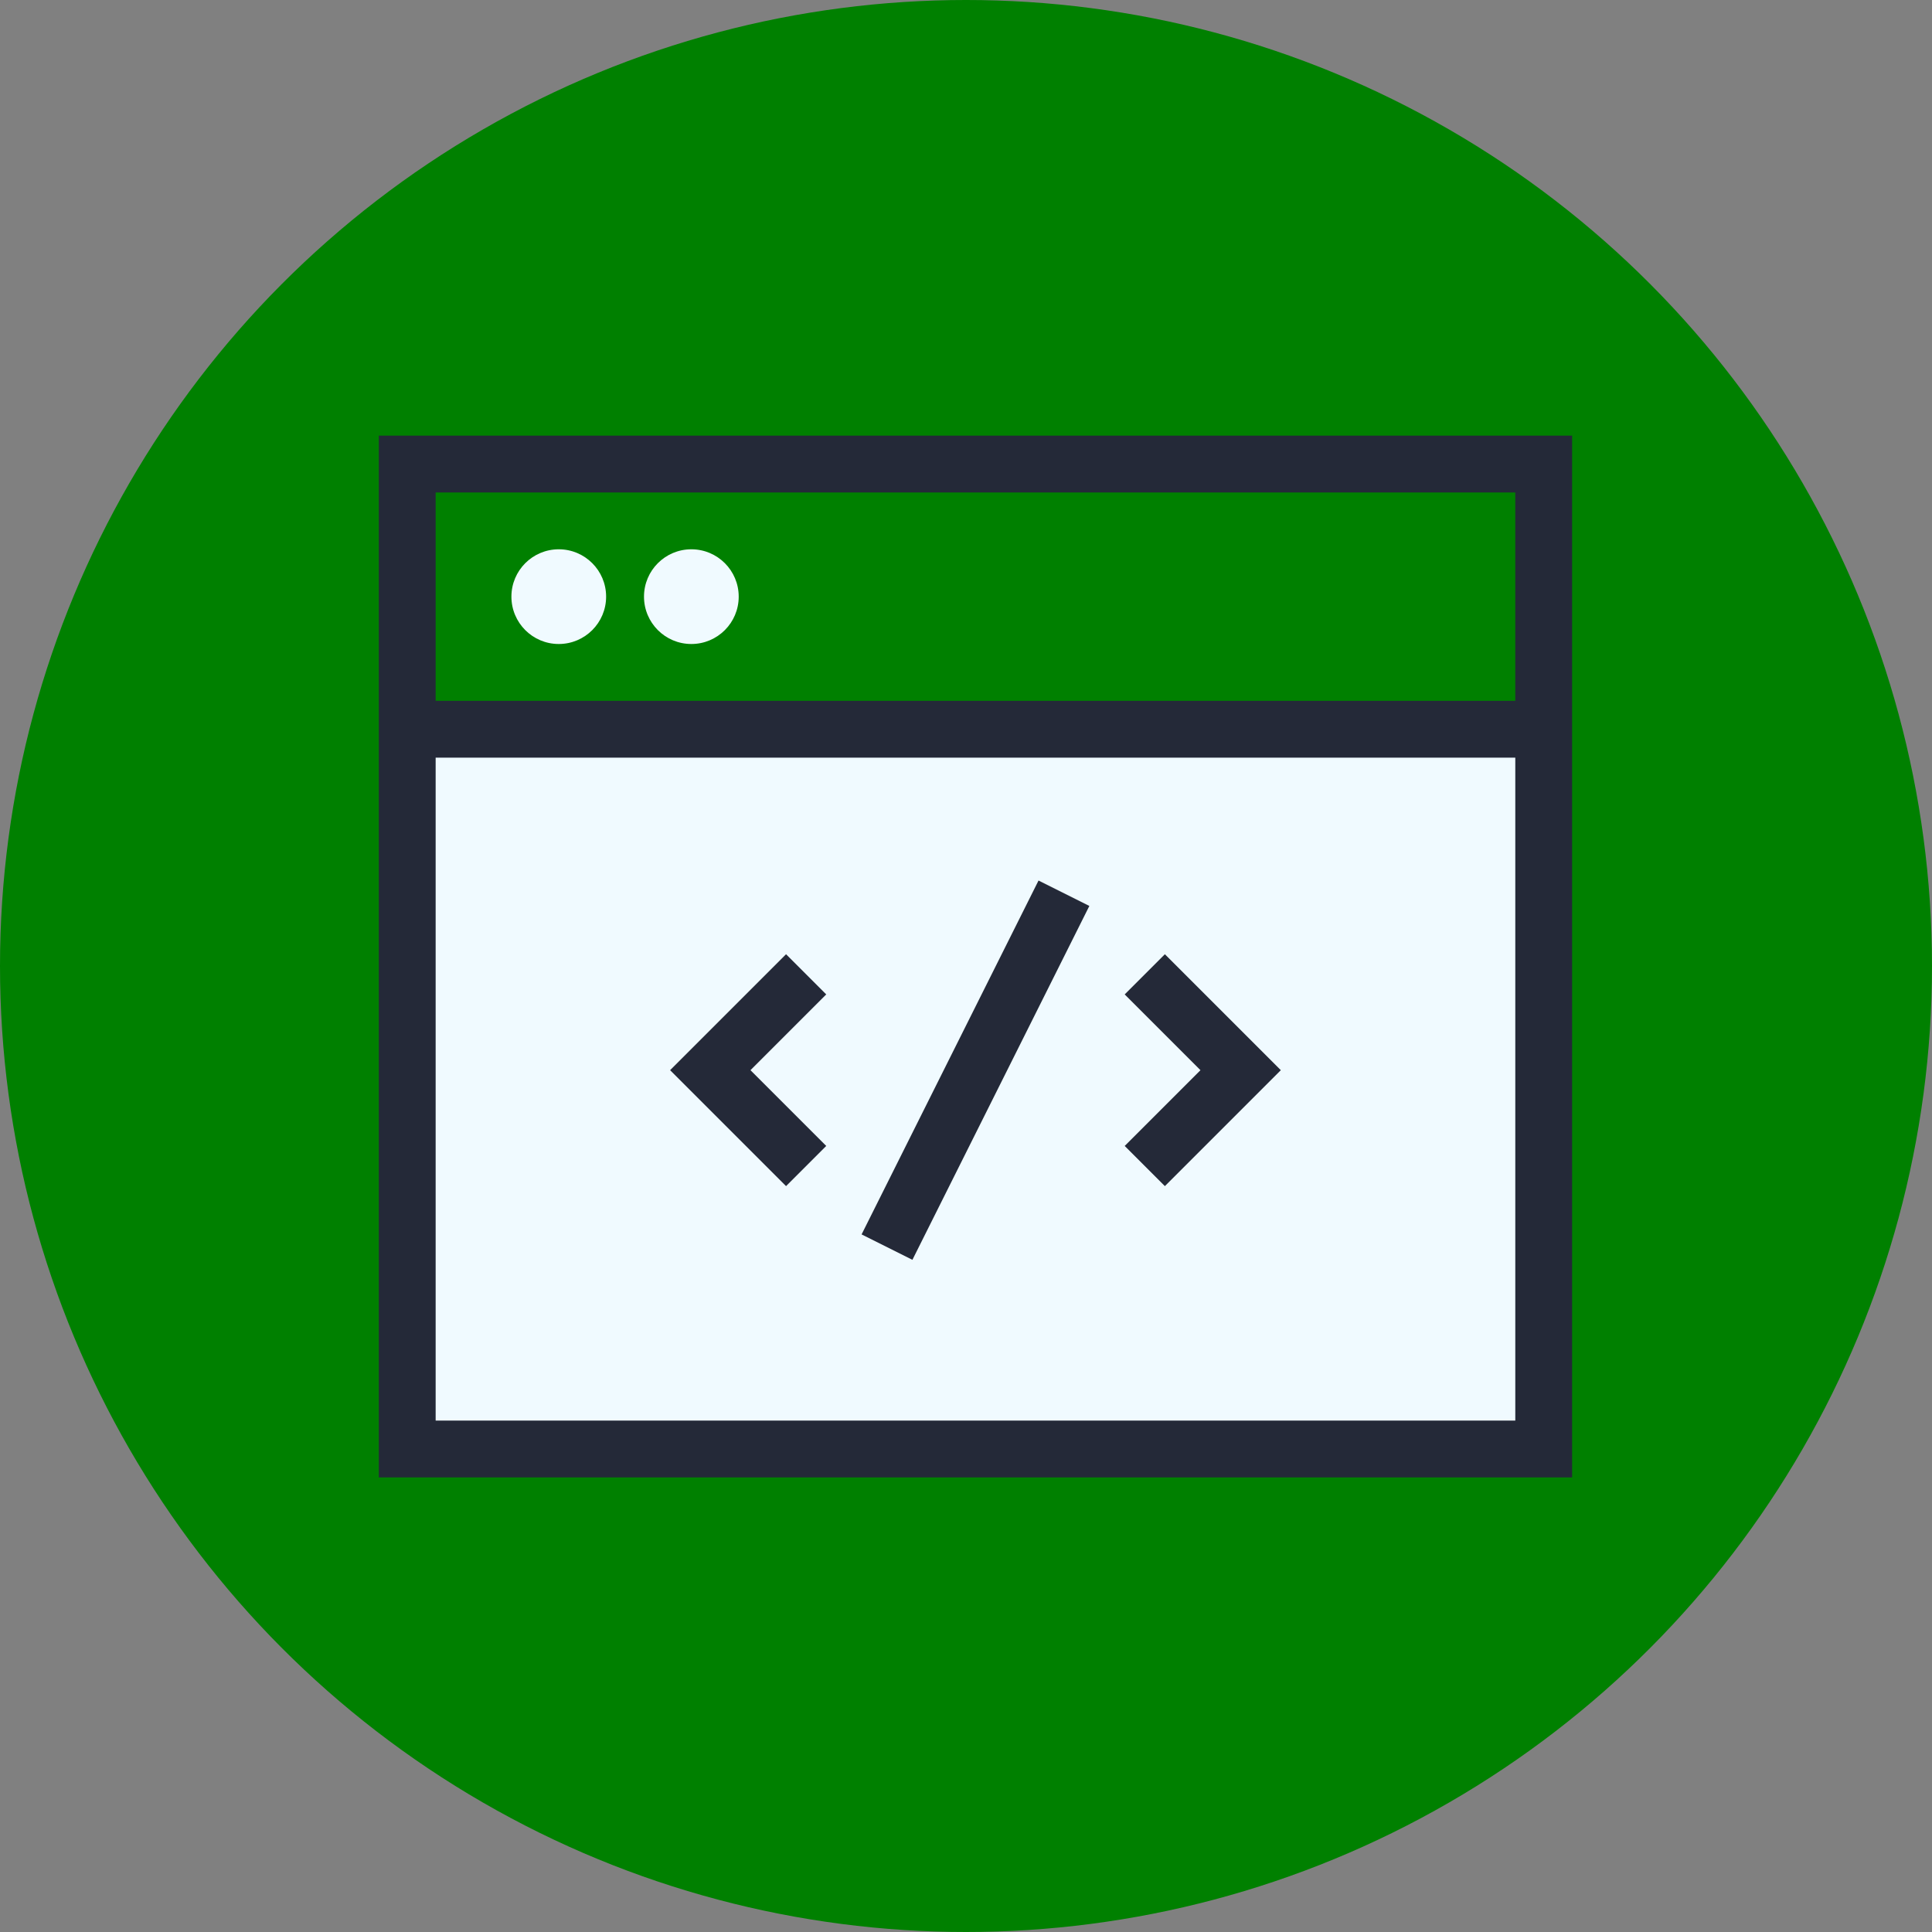
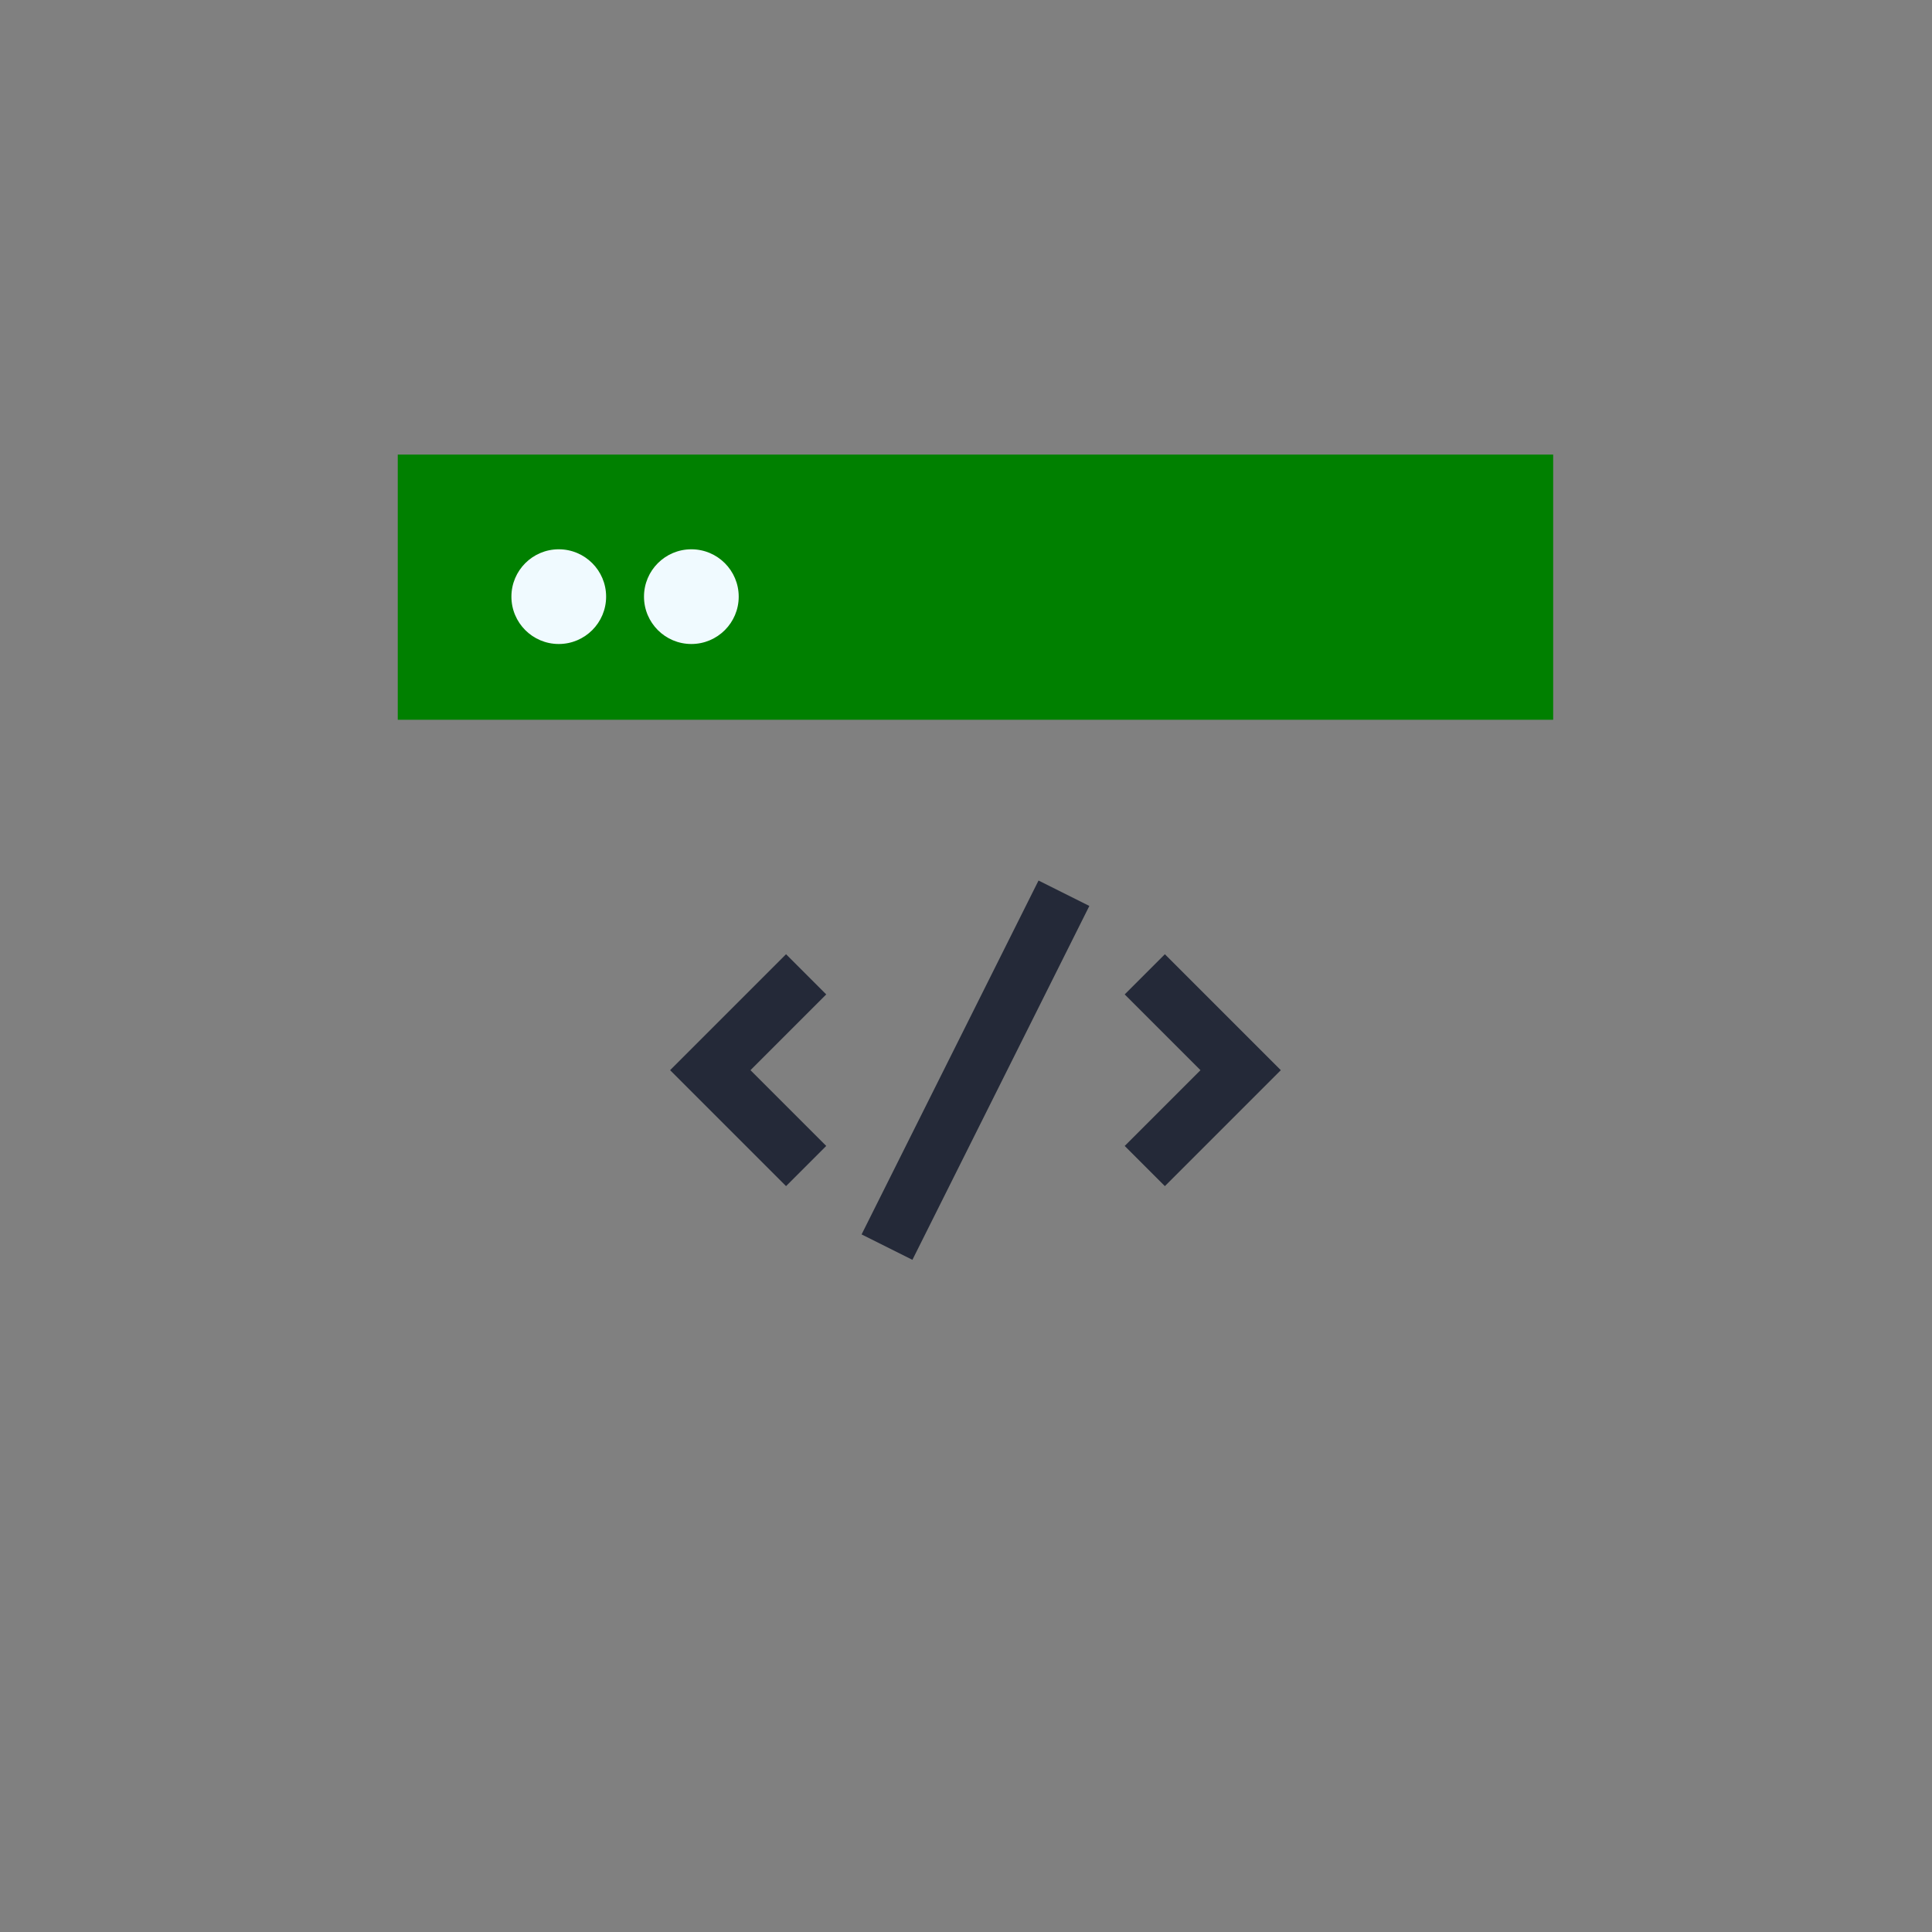
<svg xmlns="http://www.w3.org/2000/svg" viewBox="0 0 102 102">
  <rect x="0" y="0" width="102" height="102" fill="#808080" stroke="none" />
  <g fill="none" fill-rule="evenodd">
-     <circle cx="51" cy="51" r="51" fill="green" />
    <g transform="translate(21 24)">
-       <path fill="#F0FAFF" d="M0 14h61v39H0z" />
      <path fill="green" d="M0 14h61V0H0z" />
      <path stroke="#242938" stroke-linecap="square" stroke-width="3" d="M20.5 28.5l-4 4 4 4m20-8l4 4-4 4m-14 4l8-16" />
      <circle cx="8.5" cy="7.5" r="2.5" fill="#F0FAFF" />
      <circle cx="15.5" cy="7.5" r="2.5" fill="#F0FAFF" />
-       <path stroke="#242938" stroke-linecap="square" stroke-width="3" d="M.5 14.5h60M.5.5h60v52H.5z" />
    </g>
  </g>
</svg>